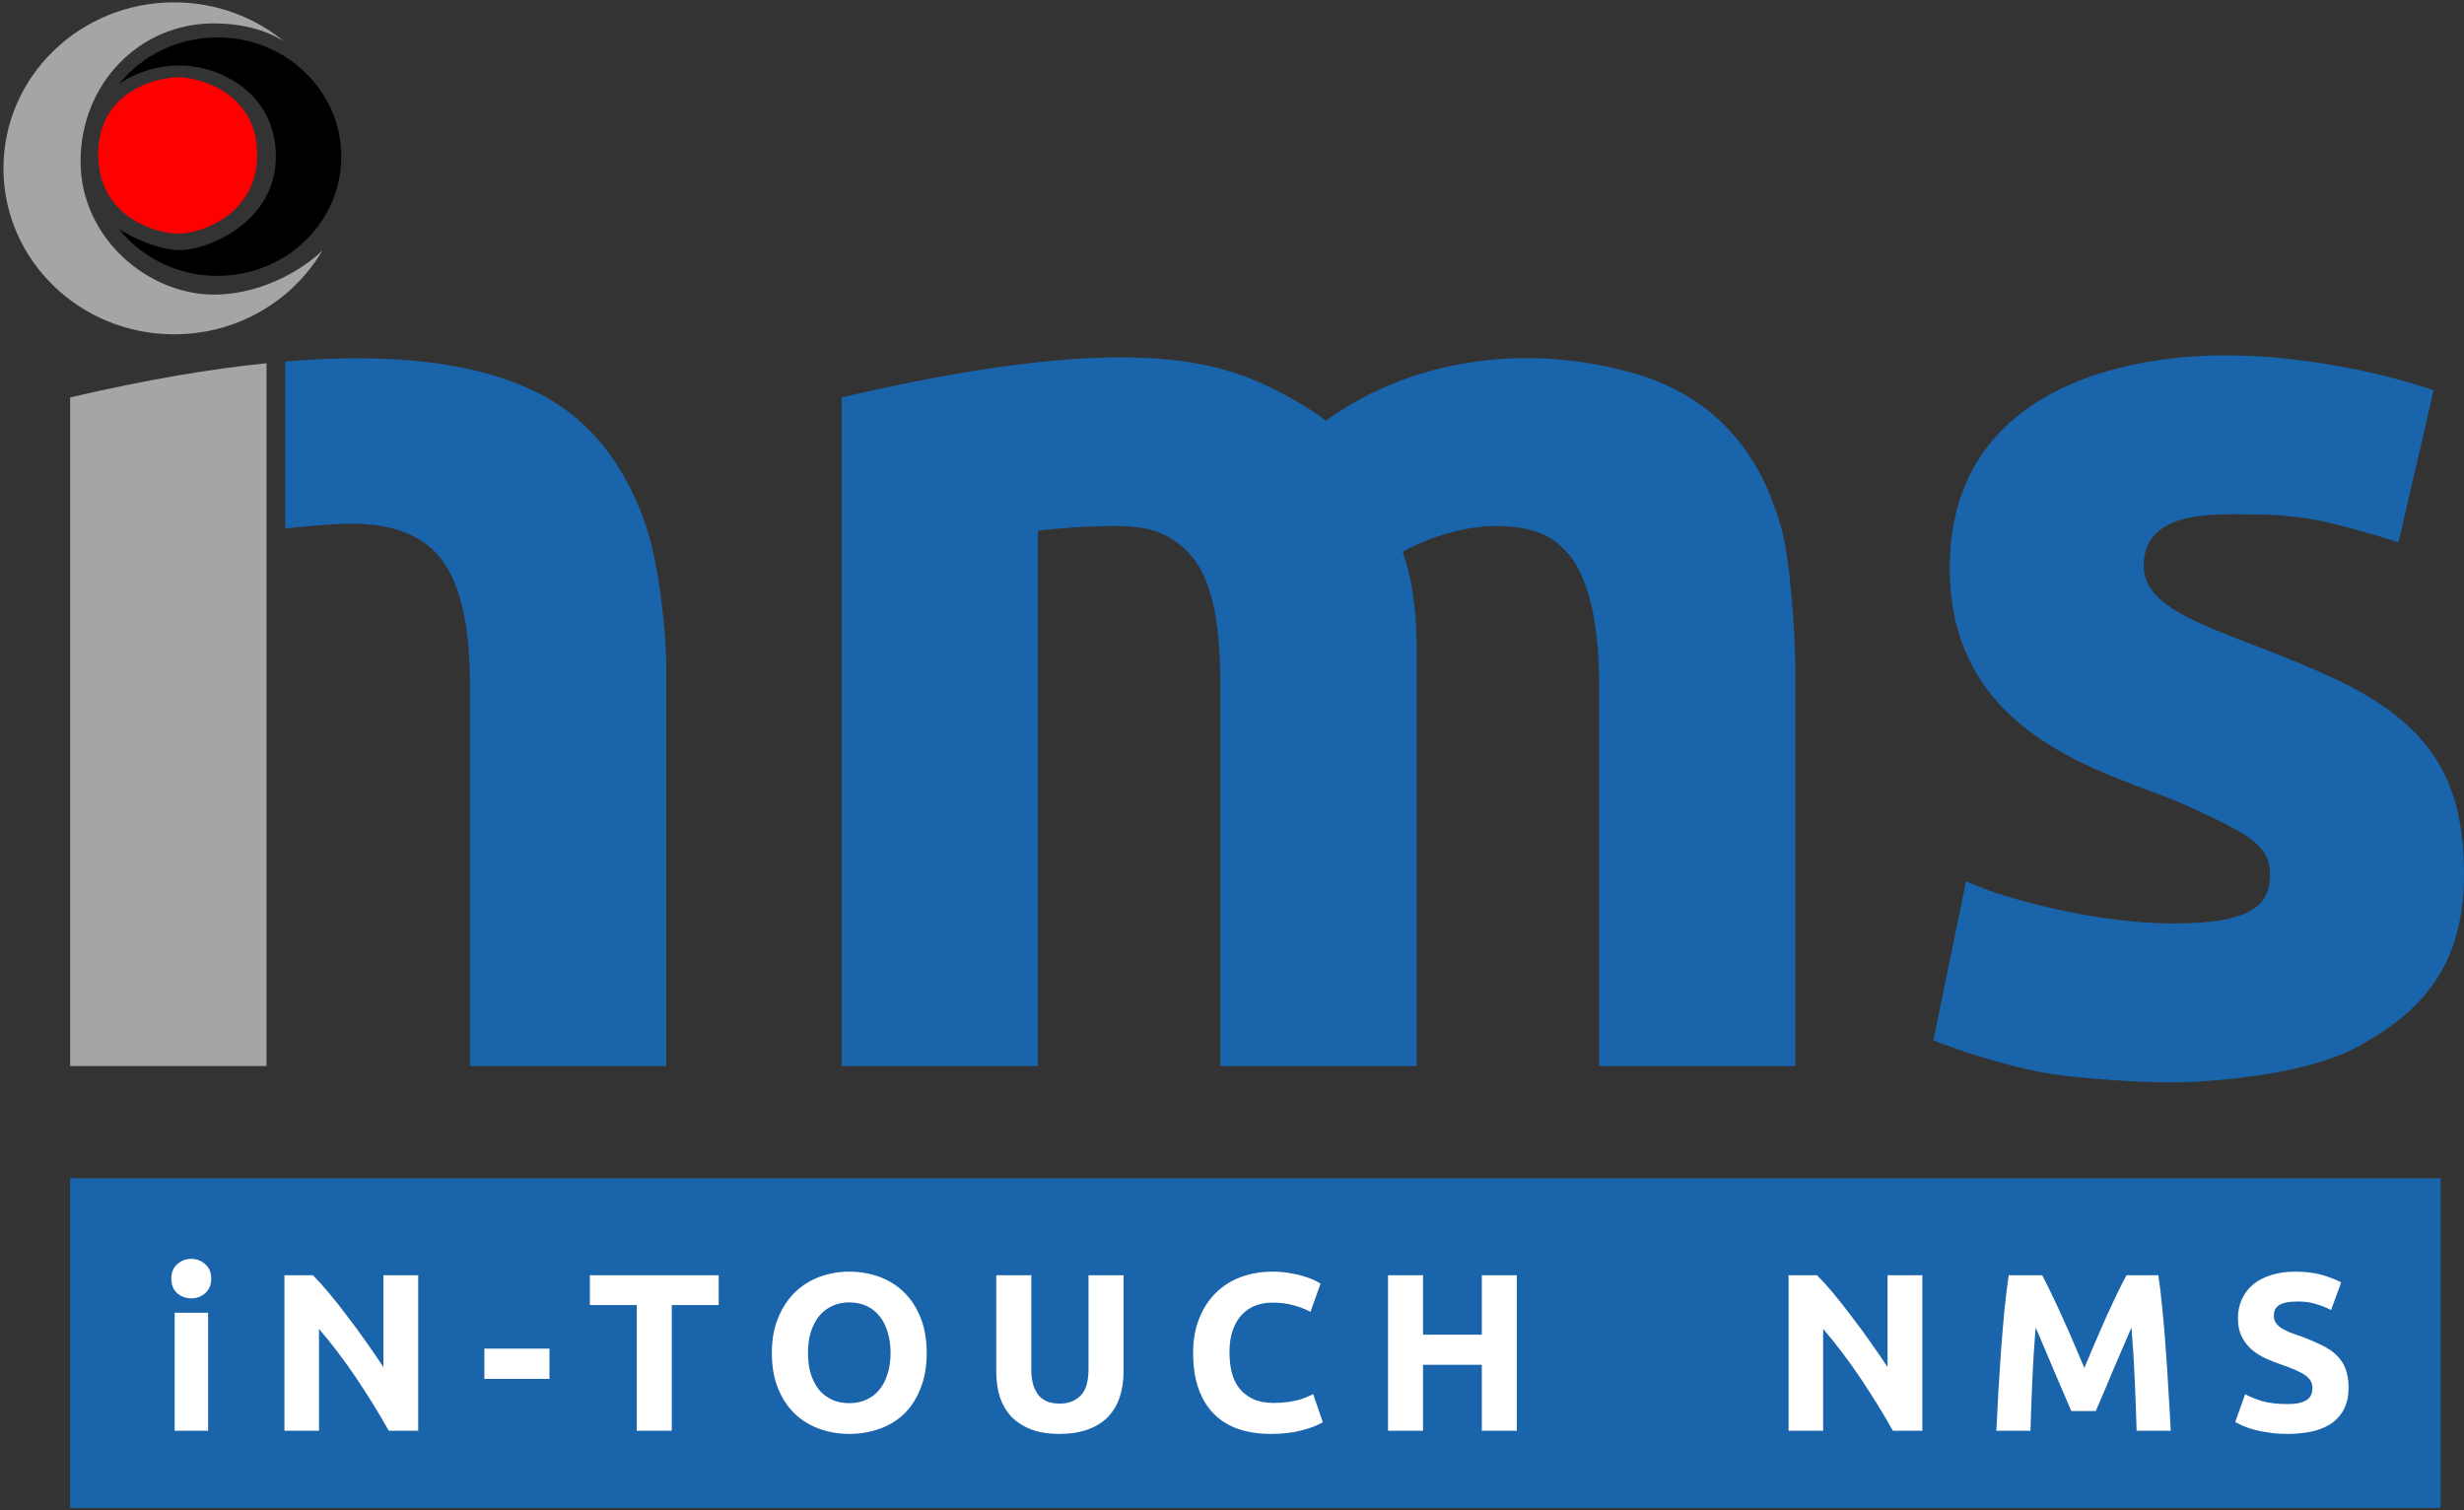
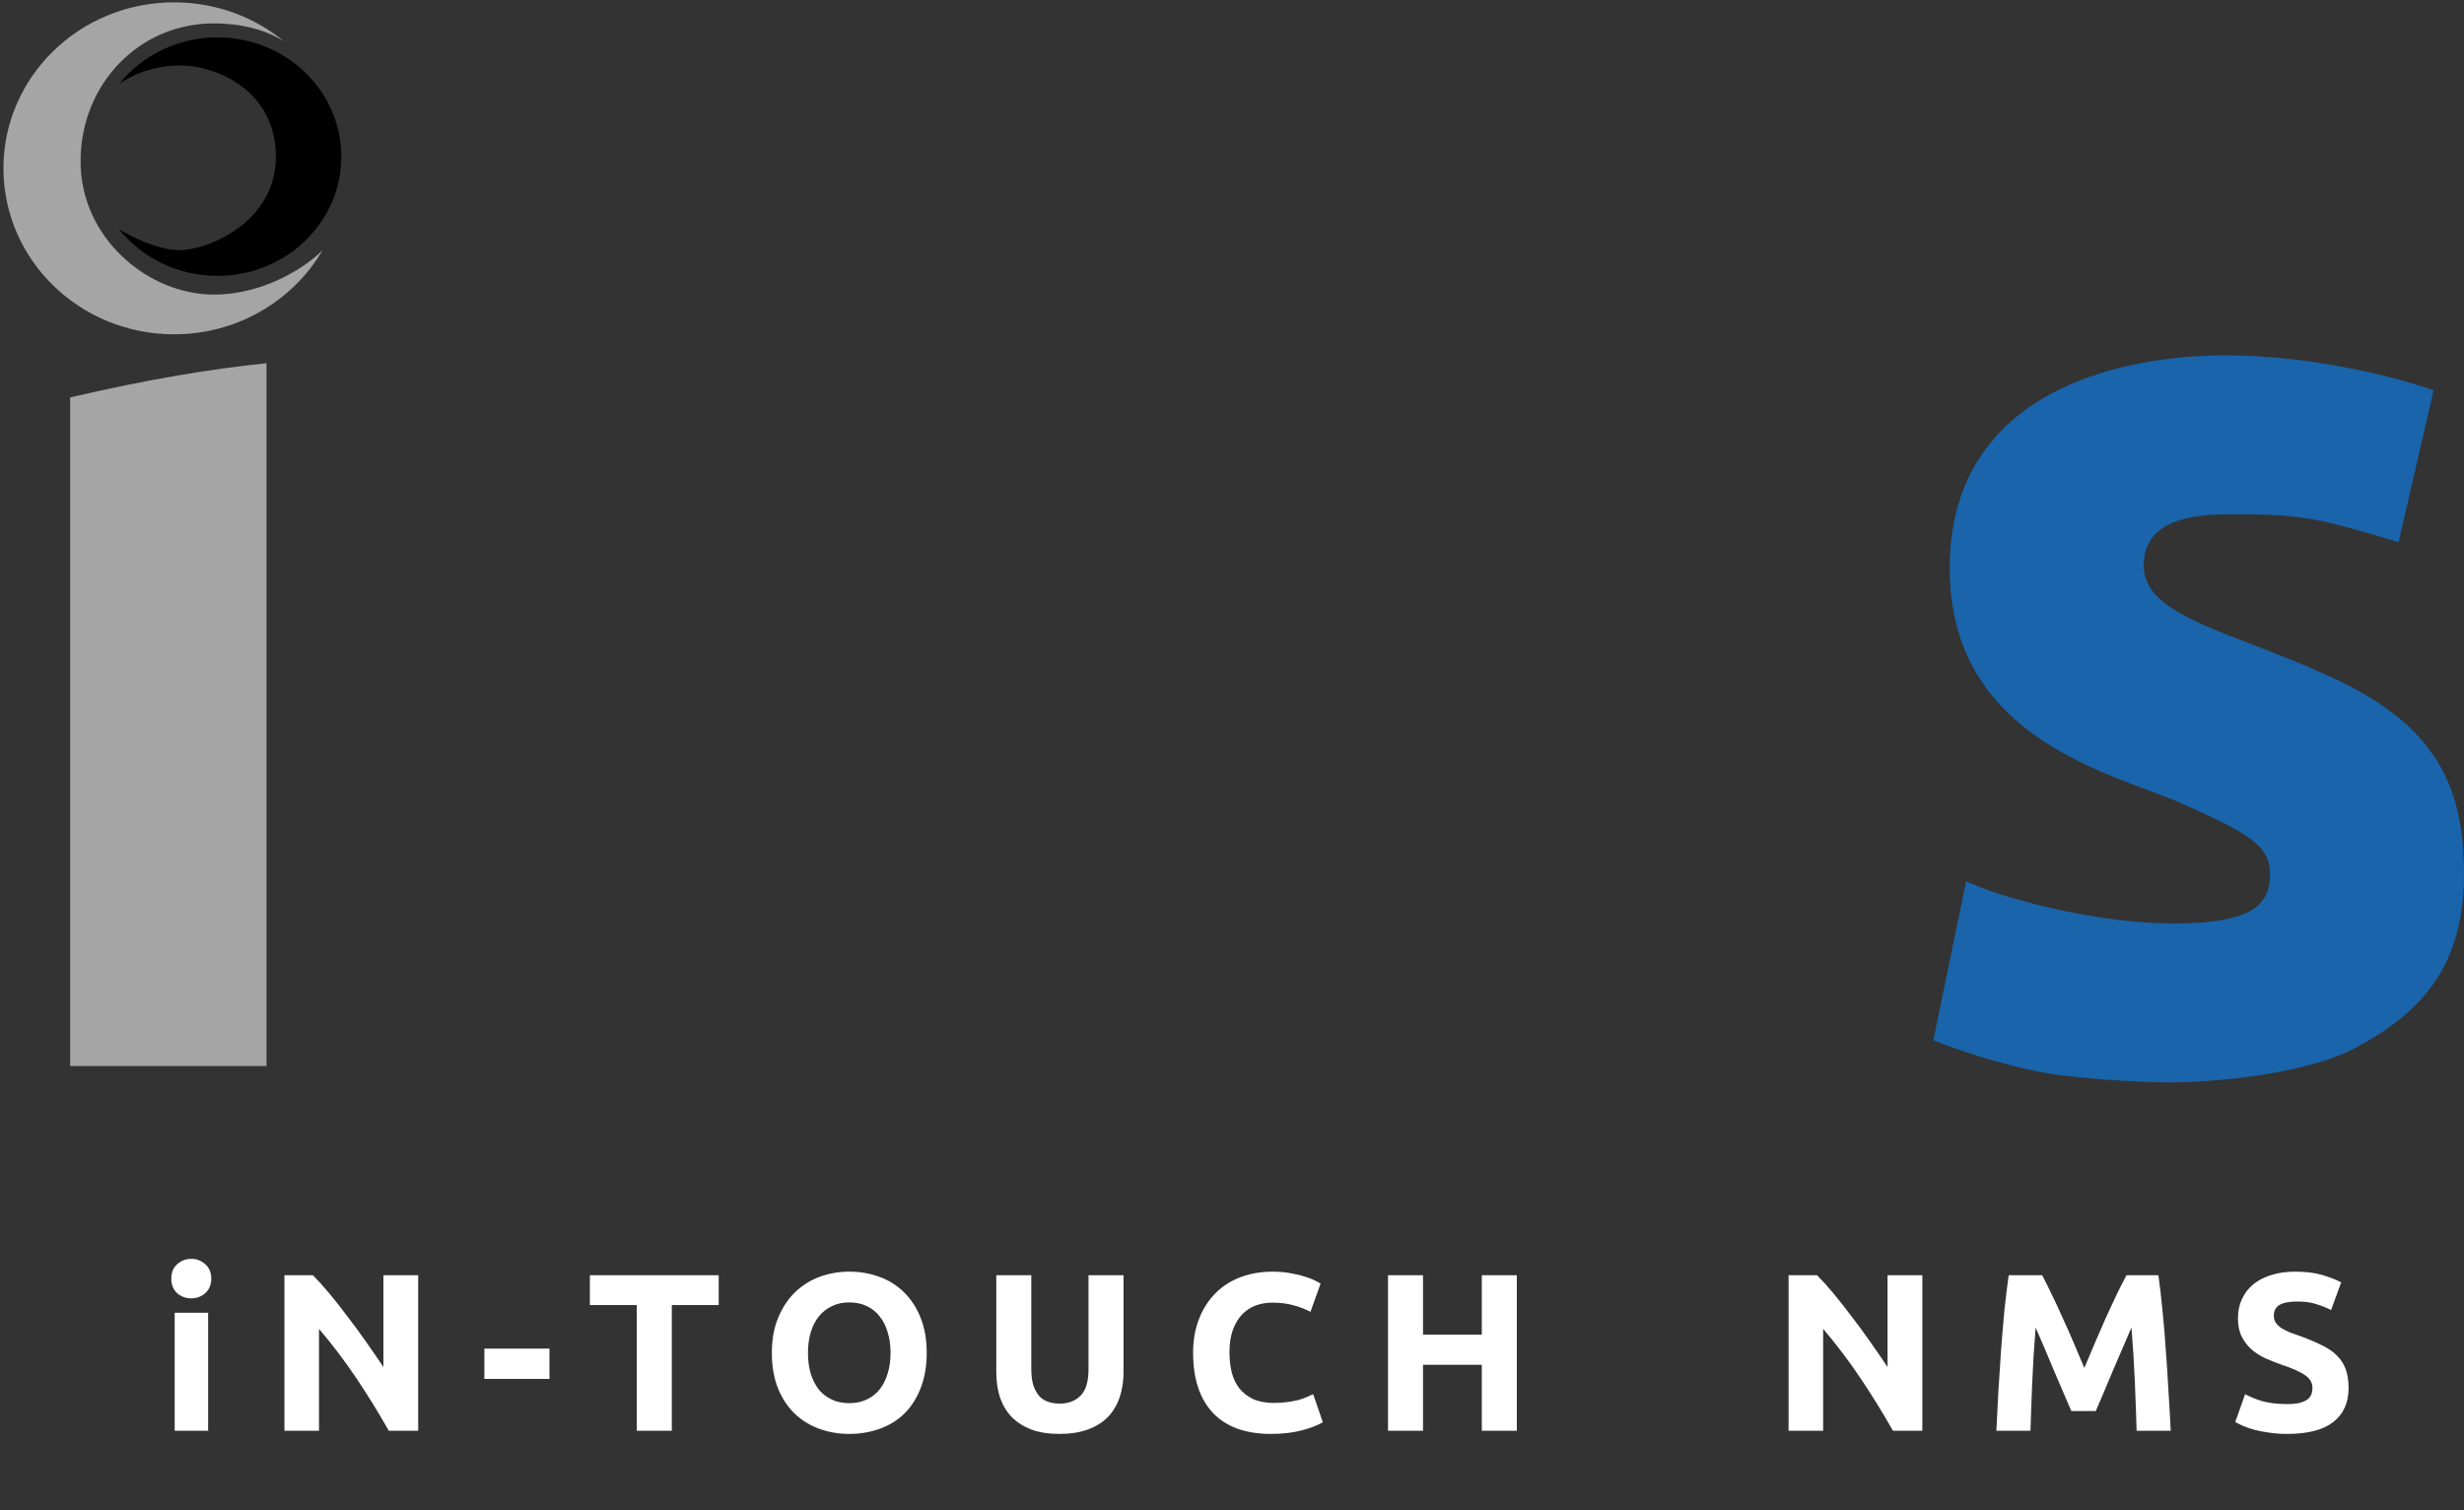
<svg xmlns="http://www.w3.org/2000/svg" width="527" height="323" viewBox="0 0 527 323" fill="none">
  <rect x="0" y="0" width="527" height="323" fill="#333333" stroke="none" />
  <path d="M15 228H57V77.682C45.241 78.875 31.377 81.17 15 85V228Z" fill="#A5A5A5" />
-   <path d="M180 228H222V113.5C226 113 233.2 112.5 238 112.5C244 112.5 249 113 254 118C259 123 261 132.5 261 146V228H303V142C303 136.5 303.2 127.2 300 118C303.167 116.167 311.6 112.5 320 112.5C330.5 112.5 333.5 116.5 335 118C336.5 119.5 342 126 342 146V228H384V142C383.833 135.333 383 120.2 381 113C378.5 104 372 86.5 350 80C328 73.5 303 76 283.5 90C281.75 88.221 275.268 84.634 273 83.5C261 77.5 242 70.5 180 85V228Z" fill="#1964AA" />
  <path d="M513 116L520.5 83.5C513.667 81 495.2 76 476 76C452 76 417 84.5 417 121.5C417 158.5 452.5 165.5 467 172C481.5 178.5 485.5 181 485.5 187C485.5 193 482.5 197.5 465 197.5C447.5 197.5 430 192 427 191C424.6 190.2 421.667 189 420.5 188.5L413.5 222.5C418.5 224.5 431 228.8 441 230C451 231.2 460.5 231.5 464 231.5C472.667 231.5 492.8 230 504 224C518 216.5 527 206.5 527 187C527 167.5 520.5 155 499 145C477.5 135 458.5 132 458.5 121C458.5 110 471.5 110 478 110C484.5 110 491 110 499 112C505.4 113.6 511 115.333 513 116Z" fill="#1964AA" />
-   <path d="M15 252V322.5H522V252H15Z" fill="#1964AA" />
-   <path fill-rule="evenodd" clip-rule="evenodd" d="M75 112C71.447 112 65.481 112.548 61 113.036V77.311C91.109 74.79 106.537 79.768 115 84C127 90 134 100.5 138 112C141.2 121.2 142.5 136.5 142.5 142V228H100.5V146C100.5 132.5 98 123 93 118C88 113 81 112 75 112Z" fill="#1964AA" />
  <path d="M44.512 306H37.36V280.752H44.512V306ZM45.184 273.456C45.184 274.768 44.752 275.808 43.888 276.576C43.056 277.312 42.064 277.68 40.912 277.68C39.76 277.68 38.752 277.312 37.888 276.576C37.056 275.808 36.64 274.768 36.64 273.456C36.64 272.144 37.056 271.12 37.888 270.384C38.752 269.616 39.76 269.232 40.912 269.232C42.064 269.232 43.056 269.616 43.888 270.384C44.752 271.12 45.184 272.144 45.184 273.456ZM83.155 306C81.011 302.192 78.691 298.432 76.195 294.72C73.699 291.008 71.043 287.504 68.227 284.208V306H60.835V272.736H66.931C67.987 273.792 69.155 275.088 70.435 276.624C71.715 278.16 73.011 279.808 74.323 281.568C75.667 283.296 76.995 285.104 78.307 286.992C79.619 288.848 80.851 290.64 82.003 292.368V272.736H89.443V306H83.155ZM103.596 288.432H117.516V294.912H103.596V288.432ZM153.716 272.736V279.12H143.684V306H136.196V279.12H126.164V272.736H153.716ZM172.811 289.344C172.811 290.976 173.003 292.448 173.387 293.76C173.803 295.072 174.379 296.208 175.115 297.168C175.883 298.096 176.811 298.816 177.899 299.328C178.987 299.84 180.235 300.096 181.643 300.096C183.019 300.096 184.251 299.84 185.339 299.328C186.459 298.816 187.387 298.096 188.123 297.168C188.891 296.208 189.467 295.072 189.851 293.76C190.267 292.448 190.475 290.976 190.475 289.344C190.475 287.712 190.267 286.24 189.851 284.928C189.467 283.584 188.891 282.448 188.123 281.52C187.387 280.56 186.459 279.824 185.339 279.312C184.251 278.8 183.019 278.544 181.643 278.544C180.235 278.544 178.987 278.816 177.899 279.36C176.811 279.872 175.883 280.608 175.115 281.568C174.379 282.496 173.803 283.632 173.387 284.976C173.003 286.288 172.811 287.744 172.811 289.344ZM198.203 289.344C198.203 292.192 197.771 294.704 196.907 296.88C196.075 299.024 194.923 300.832 193.451 302.304C191.979 303.744 190.219 304.832 188.171 305.568C186.155 306.304 183.979 306.672 181.643 306.672C179.371 306.672 177.227 306.304 175.211 305.568C173.195 304.832 171.435 303.744 169.931 302.304C168.427 300.832 167.243 299.024 166.379 296.88C165.515 294.704 165.083 292.192 165.083 289.344C165.083 286.496 165.531 284 166.427 281.856C167.323 279.68 168.523 277.856 170.027 276.384C171.563 274.912 173.323 273.808 175.307 273.072C177.323 272.336 179.435 271.968 181.643 271.968C183.915 271.968 186.059 272.336 188.075 273.072C190.091 273.808 191.851 274.912 193.355 276.384C194.859 277.856 196.043 279.68 196.907 281.856C197.771 284 198.203 286.496 198.203 289.344ZM226.573 306.672C224.237 306.672 222.221 306.352 220.525 305.712C218.829 305.04 217.421 304.128 216.301 302.976C215.213 301.792 214.397 300.4 213.853 298.8C213.341 297.168 213.085 295.376 213.085 293.424V272.736H220.573V292.8C220.573 294.144 220.717 295.296 221.005 296.256C221.325 297.184 221.741 297.952 222.253 298.56C222.797 299.136 223.437 299.552 224.173 299.808C224.941 300.064 225.773 300.192 226.669 300.192C228.493 300.192 229.965 299.632 231.085 298.512C232.237 297.392 232.813 295.488 232.813 292.8V272.736H240.301V293.424C240.301 295.376 240.029 297.168 239.485 298.8C238.941 300.432 238.109 301.84 236.989 303.024C235.869 304.176 234.445 305.072 232.717 305.712C230.989 306.352 228.941 306.672 226.573 306.672ZM271.791 306.672C266.383 306.672 262.255 305.168 259.407 302.16C256.591 299.152 255.183 294.88 255.183 289.344C255.183 286.592 255.615 284.144 256.479 282C257.343 279.824 258.527 278 260.031 276.528C261.535 275.024 263.327 273.888 265.407 273.12C267.487 272.352 269.743 271.968 272.175 271.968C273.583 271.968 274.863 272.08 276.015 272.304C277.167 272.496 278.175 272.736 279.039 273.024C279.903 273.28 280.623 273.552 281.199 273.84C281.775 274.128 282.191 274.352 282.447 274.512L280.287 280.56C279.263 280.016 278.063 279.552 276.687 279.168C275.343 278.784 273.807 278.592 272.079 278.592C270.927 278.592 269.791 278.784 268.671 279.168C267.583 279.552 266.607 280.176 265.743 281.04C264.911 281.872 264.239 282.96 263.727 284.304C263.215 285.648 262.959 287.28 262.959 289.2C262.959 290.736 263.119 292.176 263.439 293.52C263.791 294.832 264.335 295.968 265.071 296.928C265.839 297.888 266.831 298.656 268.047 299.232C269.263 299.776 270.735 300.048 272.463 300.048C273.551 300.048 274.527 299.984 275.391 299.856C276.255 299.728 277.023 299.584 277.695 299.424C278.367 299.232 278.959 299.024 279.471 298.8C279.983 298.576 280.447 298.368 280.863 298.176L282.927 304.176C281.871 304.816 280.383 305.392 278.463 305.904C276.543 306.416 274.319 306.672 271.791 306.672ZM316.931 272.736H324.419V306H316.931V291.888H304.355V306H296.867V272.736H304.355V285.456H316.931V272.736ZM404.86 306C402.716 302.192 400.396 298.432 397.9 294.72C395.404 291.008 392.748 287.504 389.932 284.208V306H382.54V272.736H388.636C389.692 273.792 390.86 275.088 392.14 276.624C393.42 278.16 394.716 279.808 396.028 281.568C397.372 283.296 398.7 285.104 400.012 286.992C401.324 288.848 402.556 290.64 403.708 292.368V272.736H411.148V306H404.86ZM436.773 272.736C437.349 273.792 438.005 275.104 438.741 276.672C439.509 278.208 440.293 279.888 441.093 281.712C441.925 283.504 442.741 285.344 443.541 287.232C444.341 289.12 445.093 290.896 445.797 292.56C446.501 290.896 447.253 289.12 448.053 287.232C448.853 285.344 449.653 283.504 450.453 281.712C451.285 279.888 452.069 278.208 452.805 276.672C453.573 275.104 454.245 273.792 454.821 272.736H461.637C461.957 274.944 462.245 277.424 462.501 280.176C462.789 282.896 463.029 285.744 463.221 288.72C463.445 291.664 463.637 294.624 463.797 297.6C463.989 300.576 464.149 303.376 464.277 306H456.981C456.885 302.768 456.757 299.248 456.597 295.44C456.437 291.632 456.197 287.792 455.877 283.92C455.301 285.264 454.661 286.752 453.957 288.384C453.253 290.016 452.549 291.648 451.845 293.28C451.173 294.912 450.517 296.48 449.877 297.984C449.237 299.456 448.693 300.72 448.245 301.776H443.013C442.565 300.72 442.021 299.456 441.381 297.984C440.741 296.48 440.069 294.912 439.365 293.28C438.693 291.648 438.005 290.016 437.301 288.384C436.597 286.752 435.957 285.264 435.381 283.92C435.061 287.792 434.821 291.632 434.661 295.44C434.501 299.248 434.373 302.768 434.277 306H426.981C427.109 303.376 427.253 300.576 427.413 297.6C427.605 294.624 427.797 291.664 427.989 288.72C428.213 285.744 428.453 282.896 428.709 280.176C428.997 277.424 429.301 274.944 429.621 272.736H436.773ZM489.211 300.288C490.267 300.288 491.131 300.208 491.803 300.048C492.507 299.856 493.067 299.616 493.483 299.328C493.899 299.008 494.187 298.64 494.347 298.224C494.507 297.808 494.587 297.344 494.587 296.832C494.587 295.744 494.075 294.848 493.051 294.144C492.027 293.408 490.267 292.624 487.771 291.792C486.683 291.408 485.595 290.976 484.507 290.496C483.419 289.984 482.443 289.36 481.579 288.624C480.715 287.856 480.011 286.944 479.467 285.888C478.923 284.8 478.651 283.488 478.651 281.952C478.651 280.416 478.939 279.04 479.515 277.824C480.091 276.576 480.907 275.52 481.963 274.656C483.019 273.792 484.299 273.136 485.803 272.688C487.307 272.208 489.003 271.968 490.891 271.968C493.131 271.968 495.067 272.208 496.699 272.688C498.331 273.168 499.675 273.696 500.731 274.272L498.571 280.176C497.643 279.696 496.603 279.28 495.451 278.928C494.331 278.544 492.971 278.352 491.371 278.352C489.579 278.352 488.283 278.608 487.483 279.12C486.715 279.6 486.331 280.352 486.331 281.376C486.331 281.984 486.475 282.496 486.763 282.912C487.051 283.328 487.451 283.712 487.963 284.064C488.507 284.384 489.115 284.688 489.787 284.976C490.491 285.232 491.259 285.504 492.091 285.792C493.819 286.432 495.323 287.072 496.603 287.712C497.883 288.32 498.939 289.04 499.771 289.872C500.635 290.704 501.275 291.68 501.691 292.8C502.107 293.92 502.315 295.28 502.315 296.88C502.315 299.984 501.227 302.4 499.051 304.128C496.875 305.824 493.595 306.672 489.211 306.672C487.739 306.672 486.411 306.576 485.227 306.384C484.043 306.224 482.987 306.016 482.059 305.76C481.163 305.504 480.379 305.232 479.707 304.944C479.067 304.656 478.523 304.384 478.075 304.128L480.187 298.176C481.179 298.72 482.395 299.216 483.835 299.664C485.307 300.08 487.099 300.288 489.211 300.288Z" fill="white" />
  <path d="M73 33.5C73 47.583 61.136 59 46.5 59C37.924 59 30.299 55.08 25.456 49C27.804 50.5 33.7 53.5 38.5 53.5C44.5 53.5 59 47.5 59 33.5C59 19.5 46.5 14 38.5 14C32.1 14 27.137 16.667 25.456 18C30.299 11.92 37.924 8 46.5 8C61.136 8 73 19.417 73 33.5Z" fill="black" />
-   <path d="M38.5 16.5C44 16.833 55 20.6 55 33C55 45.4 44 49.667 38.5 50C33 50 21 46.2 21 33C21 19.8 33 16.5 38.5 16.5Z" fill="#FF0000" />
  <path d="M37.236 71.5C17.077 71.5 0.736 55.606 0.736 36C0.736 16.394 17.077 0.5 37.236 0.5C46.281 0.5 54.558 3.7 60.935 9C60.935 9 55.736 5 45.736 5C29.736 5 17.236 18 17.236 34.5C17.236 51 31.736 63 45.736 63C56.936 63 65.912 56.667 69 53.5C62.726 64.249 50.852 71.5 37.236 71.5Z" fill="#A5A5A5" />
</svg>